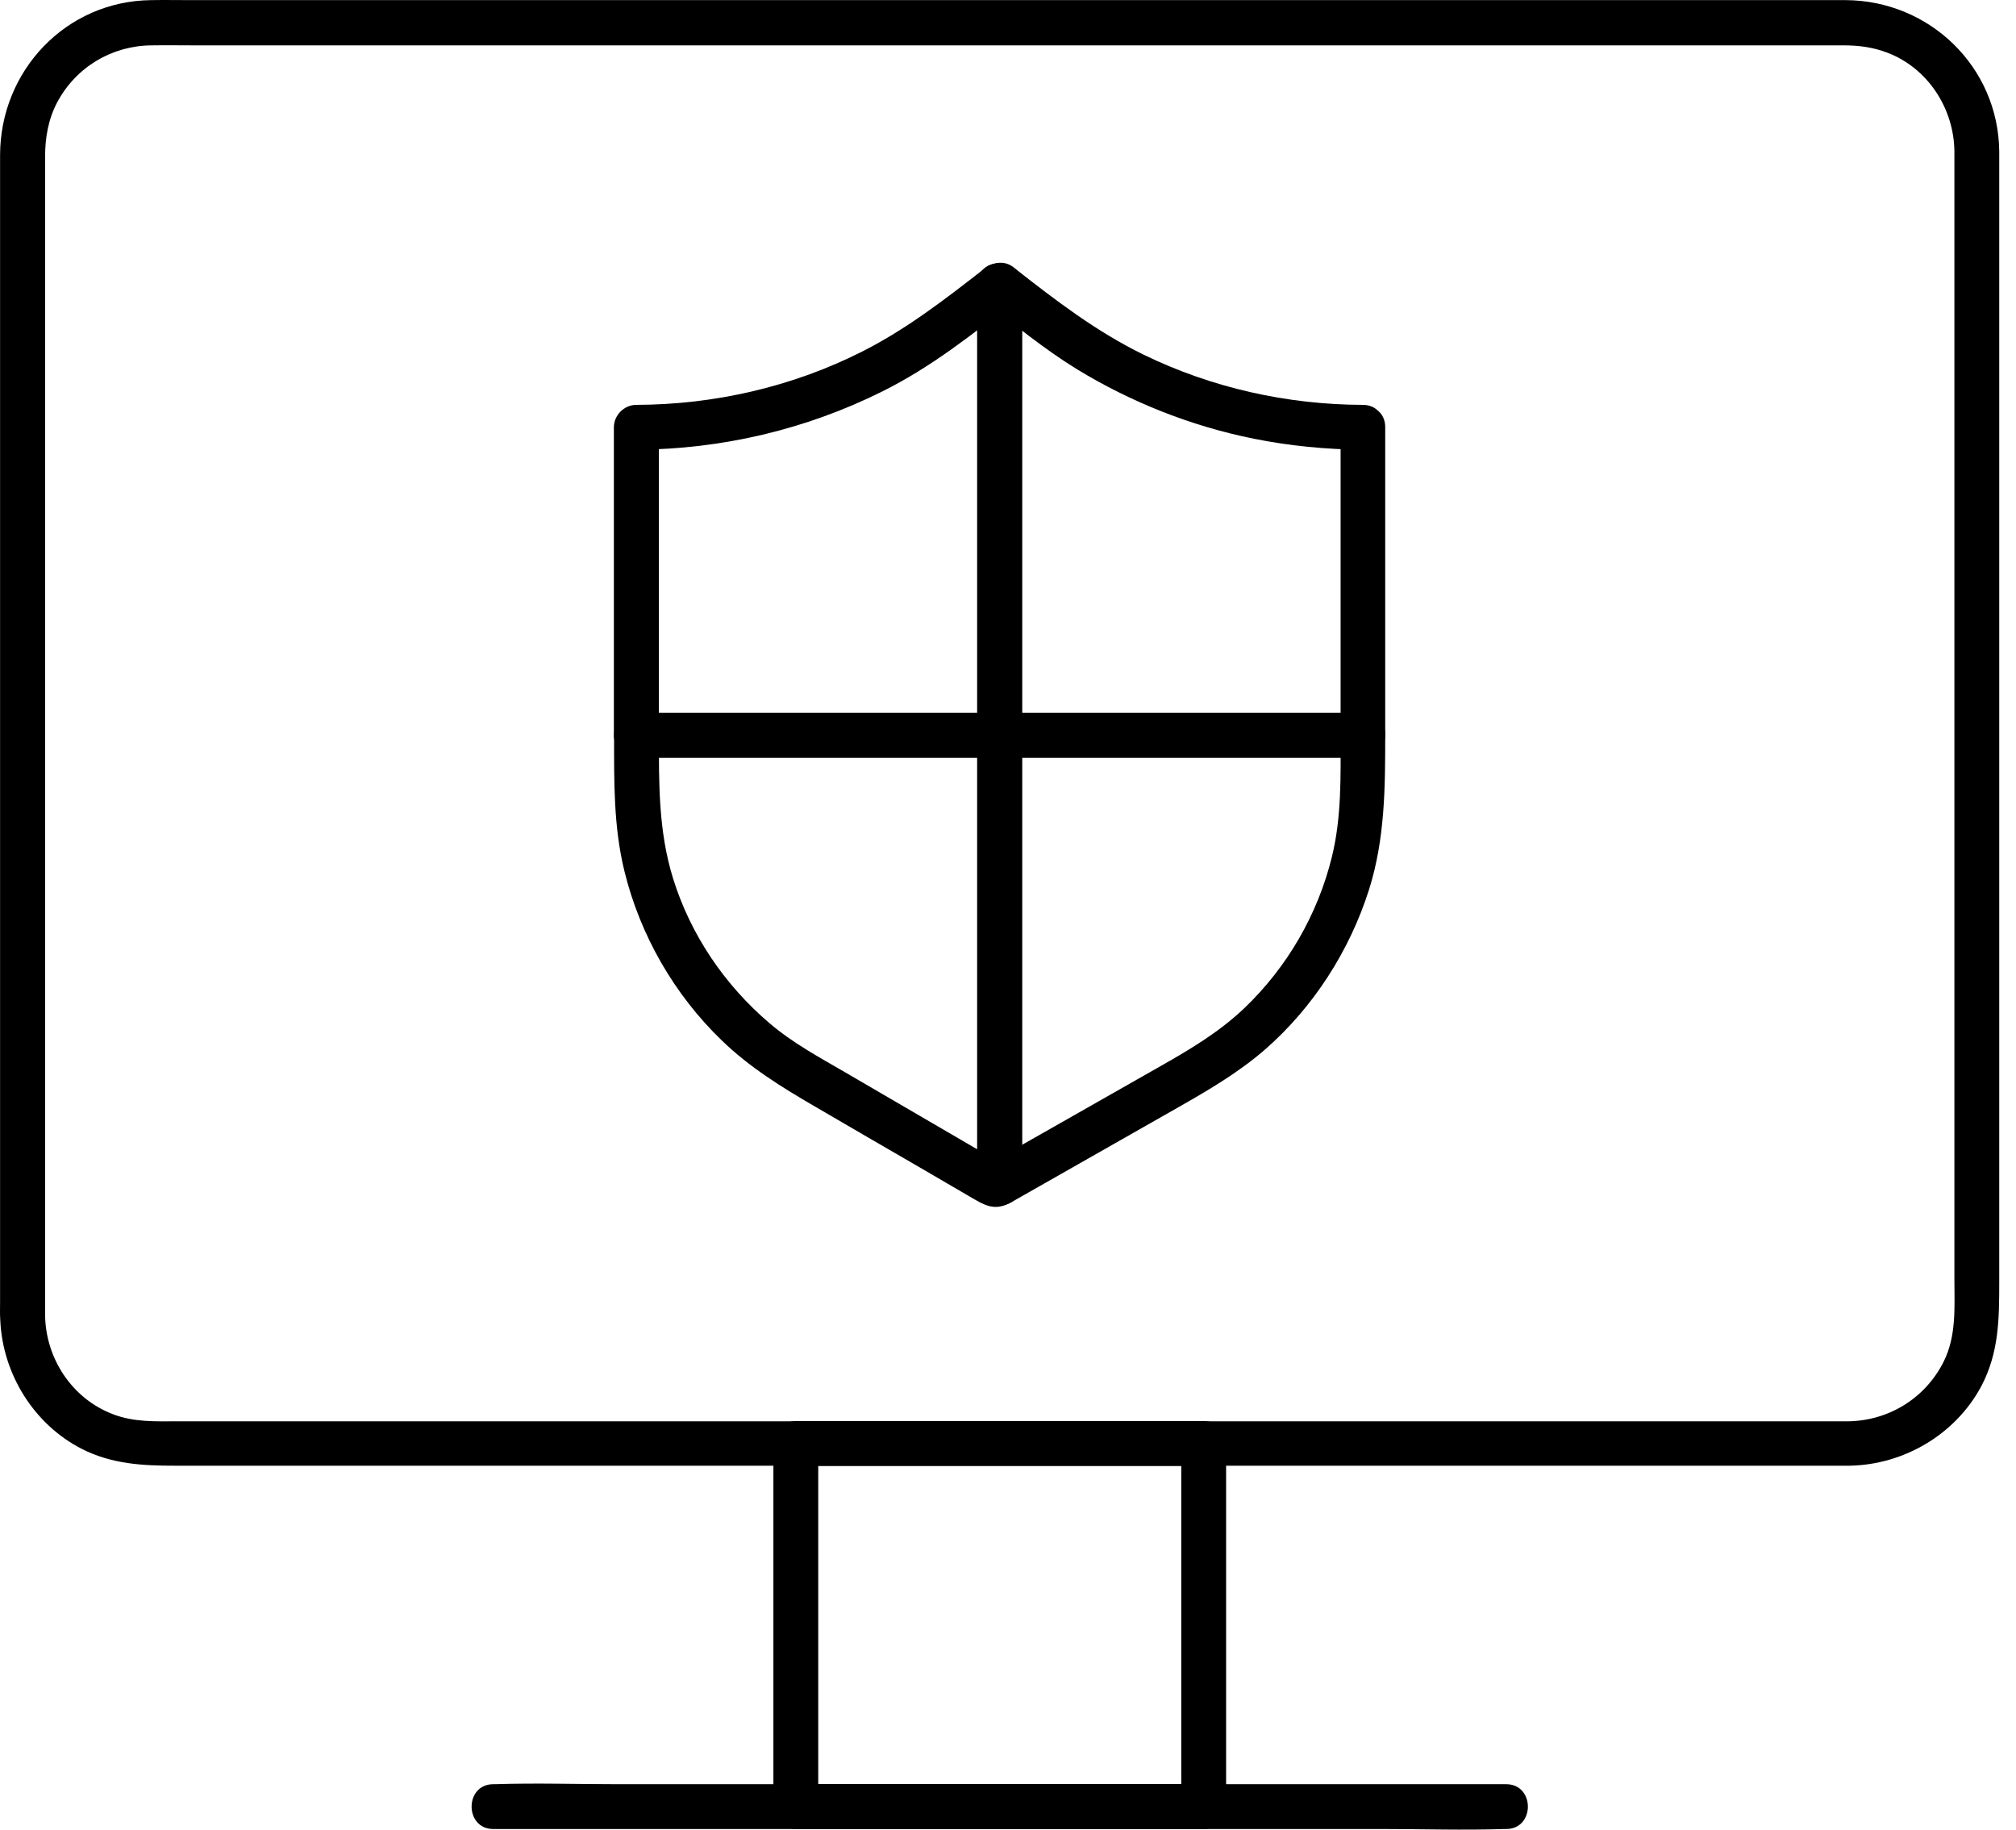
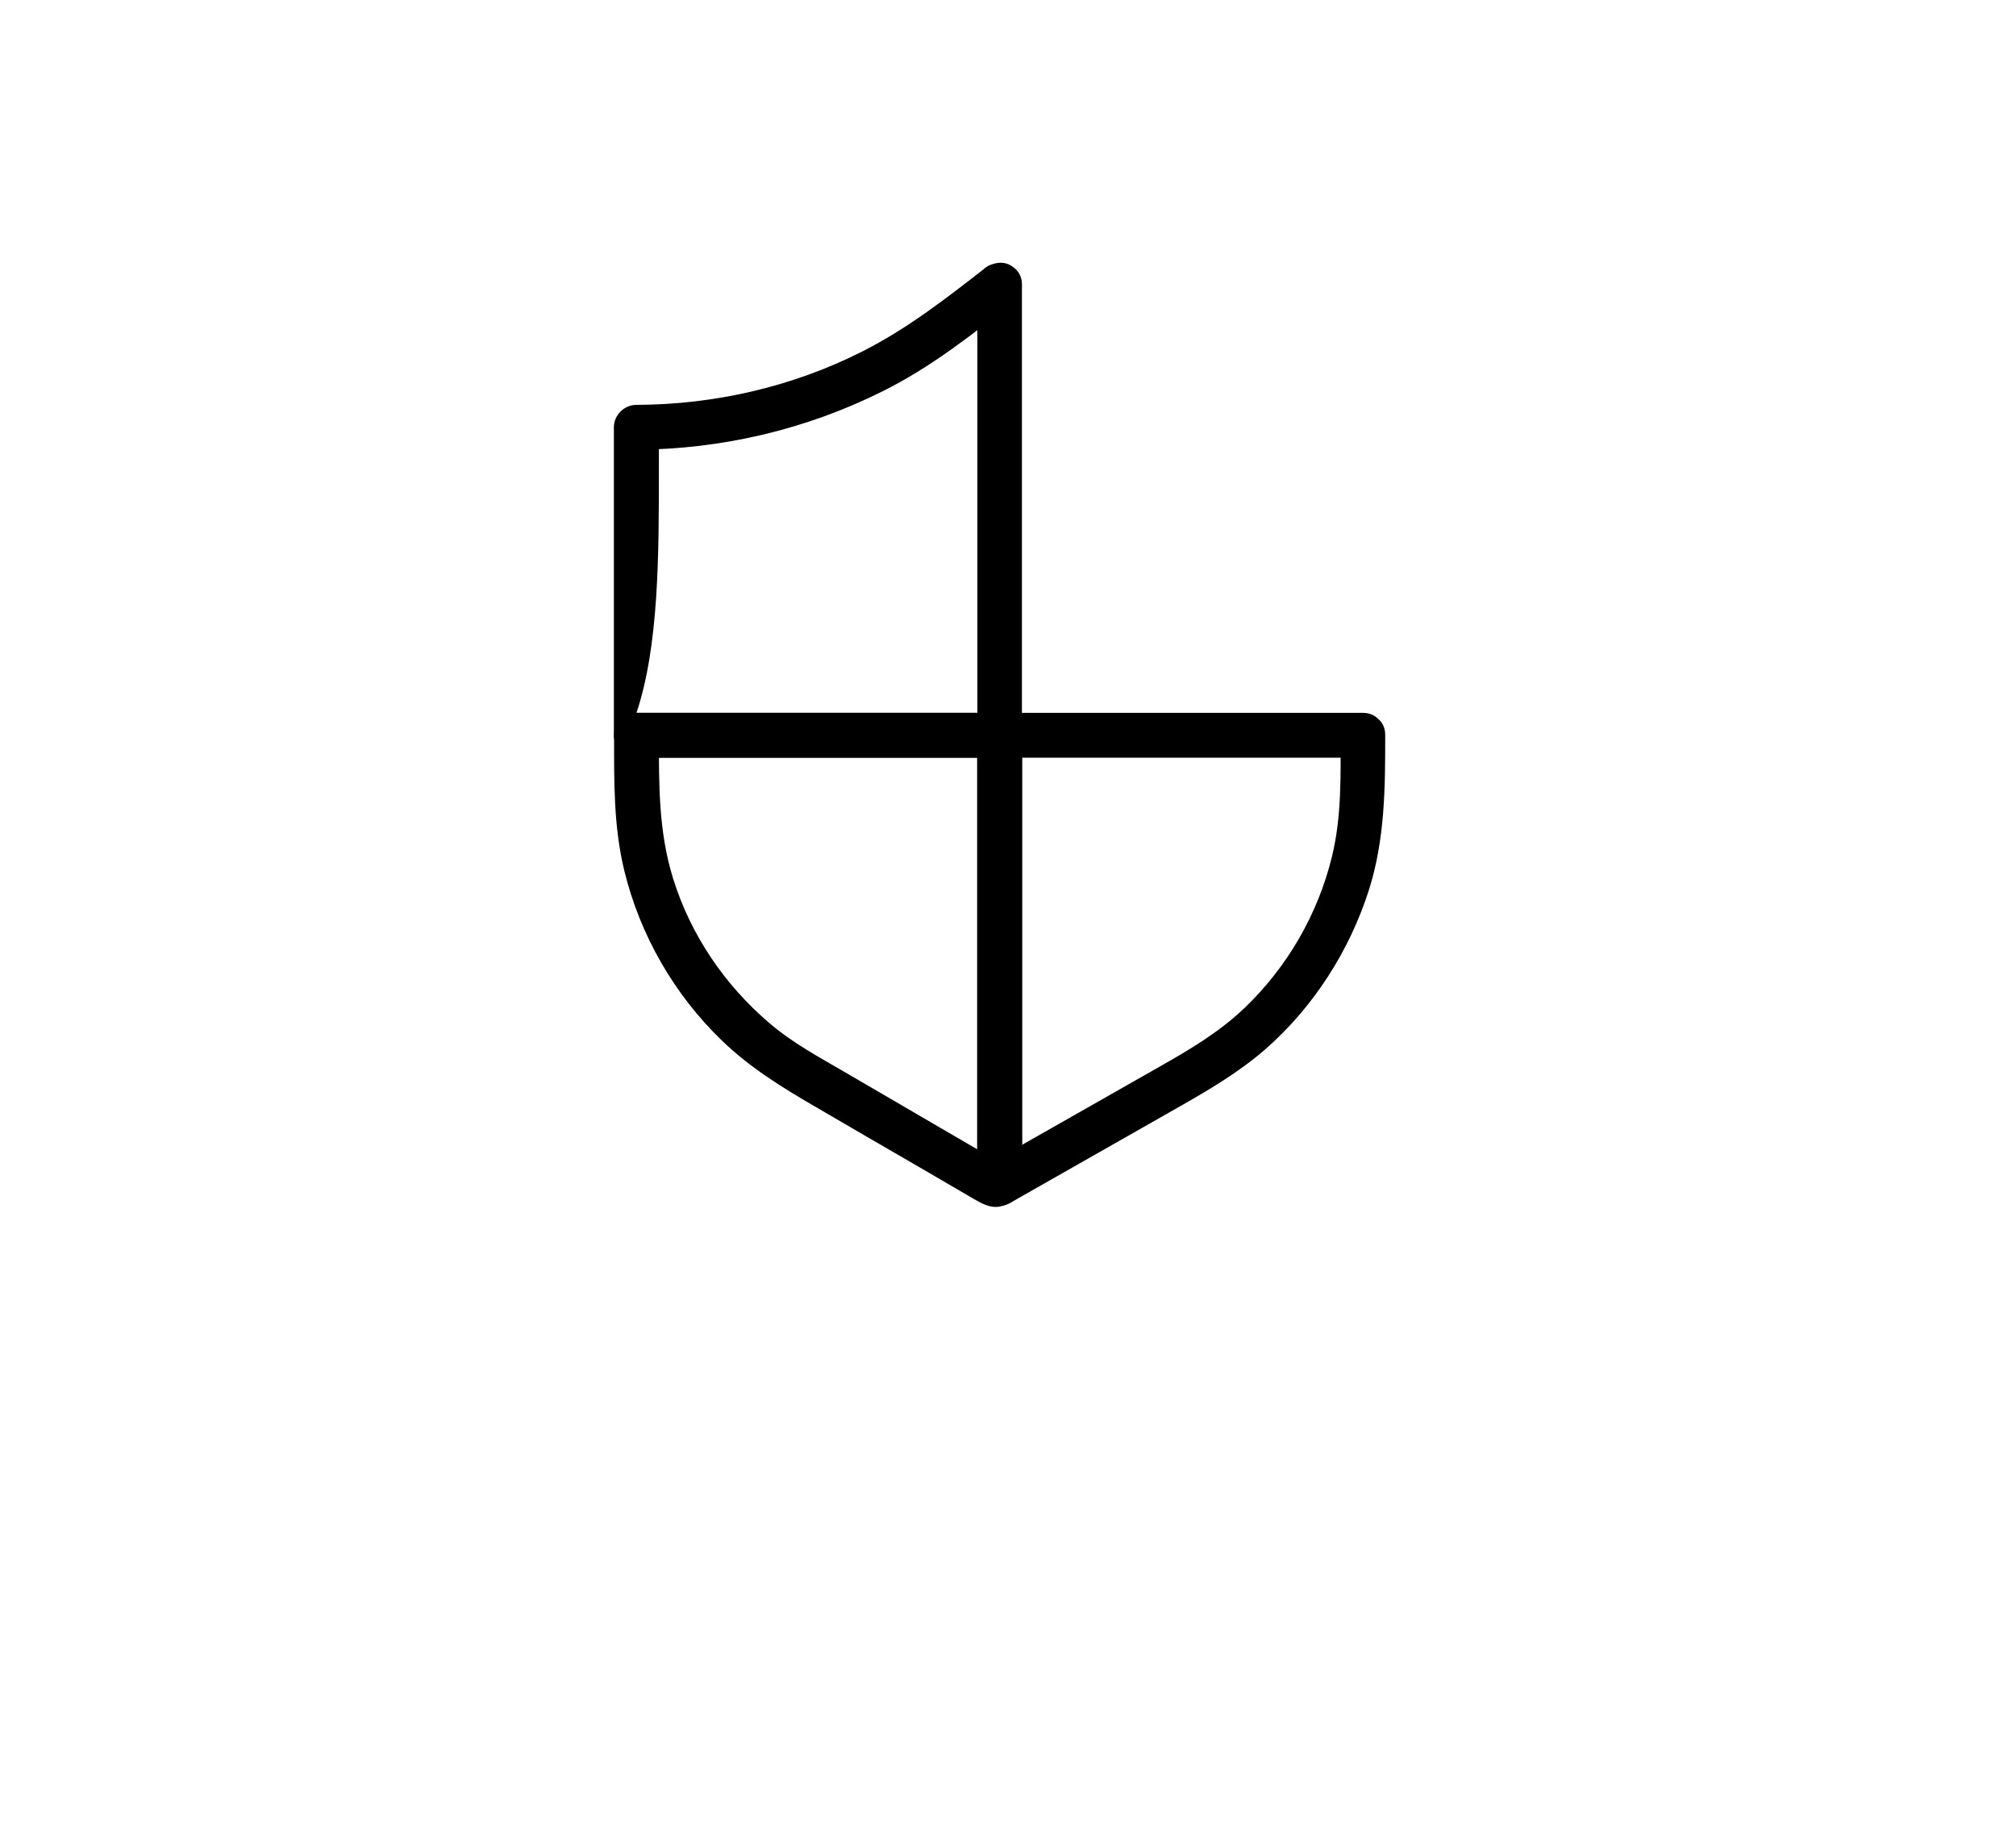
<svg xmlns="http://www.w3.org/2000/svg" width="54" height="49" viewBox="0 0 54 49" fill="none">
-   <path d="M52.35 4.054C52.35 5.759 52.35 7.458 52.35 9.163C52.35 12.842 52.35 16.522 52.35 20.201C52.35 23.785 52.35 27.363 52.35 30.946C52.35 32.045 52.35 33.149 52.35 34.248C52.35 34.998 52.41 35.772 52.062 36.468C51.57 37.447 50.592 38.053 49.493 38.065C49.391 38.065 49.289 38.065 49.187 38.065C48.521 38.065 47.854 38.065 47.188 38.065C44.463 38.065 41.732 38.065 39.007 38.065C35.231 38.065 31.449 38.065 27.674 38.065C23.82 38.065 19.972 38.065 16.119 38.065C13.171 38.065 10.224 38.065 7.277 38.065C6.442 38.065 5.614 38.065 4.78 38.065C4.179 38.065 3.591 38.095 3.021 37.873C1.922 37.453 1.22 36.373 1.208 35.214C1.208 35.082 1.208 34.95 1.208 34.818C1.208 33.929 1.208 33.047 1.208 32.159C1.208 28.773 1.208 25.388 1.208 22.002C1.208 18.203 1.208 14.403 1.208 10.609C1.208 8.472 1.208 6.335 1.208 4.198C1.208 3.688 1.292 3.196 1.532 2.74C2.036 1.797 2.997 1.221 4.065 1.215C4.443 1.209 4.816 1.215 5.194 1.215C7.523 1.215 9.846 1.215 12.175 1.215C15.788 1.215 19.402 1.215 23.015 1.215C26.941 1.215 30.861 1.215 34.787 1.215C38.04 1.215 41.3 1.215 44.553 1.215C46.162 1.215 47.776 1.215 49.385 1.215C49.781 1.215 50.165 1.263 50.544 1.407C51.63 1.815 52.338 2.896 52.35 4.054C52.362 4.829 53.563 4.829 53.551 4.054C53.527 1.785 51.678 0.009 49.427 0.003C48.923 0.003 48.419 0.003 47.908 0.003C46.852 0.003 45.795 0.003 44.739 0.003C43.25 0.003 41.762 0.003 40.267 0.003C38.484 0.003 36.702 0.003 34.919 0.003C32.95 0.003 30.987 0.003 29.018 0.003C27.013 0.003 25.008 0.003 23.009 0.003C21.077 0.003 19.144 0.003 17.205 0.003C15.488 0.003 13.765 0.003 12.049 0.003C10.662 0.003 9.276 0.003 7.889 0.003C6.953 0.003 6.022 0.003 5.086 0.003C4.744 0.003 4.395 -0.003 4.053 0.003C1.766 0.027 0.008 1.893 0.002 4.15C0.002 4.847 0.002 5.537 0.002 6.233C0.002 7.638 0.002 9.043 0.002 10.447C0.002 12.278 0.002 14.109 0.002 15.94C0.002 17.939 0.002 19.931 0.002 21.93C0.002 23.833 0.002 25.736 0.002 27.639C0.002 29.157 0.002 30.682 0.002 32.201C0.002 33.083 0.002 33.971 0.002 34.854C0.002 35.028 -0.005 35.196 0.008 35.37C0.074 36.799 0.908 38.149 2.192 38.804C2.997 39.212 3.819 39.254 4.684 39.254C5.488 39.254 6.292 39.254 7.103 39.254C8.399 39.254 9.702 39.254 10.998 39.254C12.655 39.254 14.306 39.254 15.962 39.254C17.853 39.254 19.738 39.254 21.629 39.254C23.634 39.254 25.645 39.254 27.649 39.254C29.63 39.254 31.605 39.254 33.586 39.254C35.429 39.254 37.272 39.254 39.114 39.254C40.675 39.254 42.242 39.254 43.803 39.254C44.973 39.254 46.144 39.254 47.314 39.254C47.956 39.254 48.599 39.254 49.241 39.254C49.343 39.254 49.439 39.254 49.541 39.254C50.994 39.23 52.374 38.419 53.065 37.135C53.545 36.234 53.551 35.316 53.551 34.338C53.551 33.245 53.551 32.159 53.551 31.066C53.551 29.404 53.551 27.741 53.551 26.078C53.551 24.127 53.551 22.176 53.551 20.226C53.551 18.239 53.551 16.252 53.551 14.265C53.551 12.53 53.551 10.795 53.551 9.061C53.551 7.83 53.551 6.606 53.551 5.375C53.551 4.931 53.551 4.487 53.551 4.048C53.551 3.28 52.35 3.28 52.35 4.054Z" fill="black" />
-   <path d="M31.641 38.659C31.641 41.505 31.641 44.35 31.641 47.195C31.641 47.591 31.641 47.987 31.641 48.384C31.839 48.185 32.043 47.981 32.242 47.783C31.011 47.783 29.78 47.783 28.55 47.783C26.587 47.783 24.63 47.783 22.667 47.783C22.217 47.783 21.767 47.783 21.317 47.783C21.515 47.981 21.719 48.185 21.917 48.384C21.917 45.538 21.917 42.693 21.917 39.848C21.917 39.452 21.917 39.056 21.917 38.659C21.719 38.857 21.515 39.062 21.317 39.26C22.547 39.26 23.778 39.26 25.008 39.26C26.971 39.26 28.928 39.26 30.891 39.26C31.341 39.26 31.791 39.26 32.242 39.26C33.016 39.26 33.016 38.059 32.242 38.059C31.011 38.059 29.78 38.059 28.55 38.059C26.587 38.059 24.63 38.059 22.667 38.059C22.217 38.059 21.767 38.059 21.317 38.059C20.993 38.059 20.716 38.335 20.716 38.659C20.716 41.505 20.716 44.35 20.716 47.195C20.716 47.591 20.716 47.987 20.716 48.384C20.716 48.708 20.993 48.984 21.317 48.984C22.547 48.984 23.778 48.984 25.008 48.984C26.971 48.984 28.928 48.984 30.891 48.984C31.341 48.984 31.791 48.984 32.242 48.984C32.566 48.984 32.842 48.708 32.842 48.384C32.842 45.538 32.842 42.693 32.842 39.848C32.842 39.452 32.842 39.056 32.842 38.659C32.842 37.885 31.641 37.885 31.641 38.659Z" fill="black" />
-   <path d="M13.213 48.984C14.114 48.984 15.014 48.984 15.914 48.984C18.075 48.984 20.242 48.984 22.403 48.984C25.008 48.984 27.613 48.984 30.225 48.984C32.488 48.984 34.745 48.984 37.008 48.984C38.1 48.984 39.205 49.02 40.297 48.984C40.315 48.984 40.327 48.984 40.345 48.984C41.119 48.984 41.119 47.784 40.345 47.784C39.445 47.784 38.544 47.784 37.644 47.784C35.483 47.784 33.316 47.784 31.155 47.784C28.55 47.784 25.945 47.784 23.334 47.784C21.071 47.784 18.814 47.784 16.551 47.784C15.458 47.784 14.354 47.748 13.261 47.784C13.243 47.784 13.231 47.784 13.213 47.784C12.439 47.784 12.439 48.984 13.213 48.984Z" fill="black" />
-   <path d="M26.179 7.626C26.179 8.989 26.179 10.351 26.179 11.714C26.179 13.875 26.179 16.036 26.179 18.197C26.179 18.695 26.179 19.193 26.179 19.691C26.377 19.493 26.581 19.289 26.779 19.091C23.94 19.091 21.107 19.091 18.267 19.091C17.859 19.091 17.457 19.091 17.049 19.091C17.247 19.289 17.451 19.493 17.649 19.691C17.649 17.29 17.649 14.889 17.649 12.482C17.649 12.134 17.649 11.786 17.649 11.444C17.451 11.642 17.247 11.846 17.049 12.044C19.33 12.032 21.581 11.504 23.622 10.489C24.93 9.841 26.059 8.947 27.199 8.052C27.457 7.854 27.409 7.416 27.199 7.206C26.947 6.954 26.605 7.008 26.353 7.206C25.314 8.016 24.288 8.809 23.106 9.409C21.233 10.357 19.144 10.837 17.043 10.843C16.719 10.843 16.443 11.12 16.443 11.444C16.443 13.845 16.443 16.246 16.443 18.653C16.443 19.001 16.443 19.349 16.443 19.691C16.443 20.015 16.719 20.291 17.043 20.291C19.882 20.291 22.715 20.291 25.555 20.291C25.963 20.291 26.365 20.291 26.773 20.291C27.097 20.291 27.373 20.015 27.373 19.691C27.373 18.329 27.373 16.966 27.373 15.604C27.373 13.443 27.373 11.282 27.373 9.121C27.373 8.622 27.373 8.124 27.373 7.626C27.379 6.858 26.179 6.852 26.179 7.626Z" fill="black" />
+   <path d="M26.179 7.626C26.179 8.989 26.179 10.351 26.179 11.714C26.179 13.875 26.179 16.036 26.179 18.197C26.179 18.695 26.179 19.193 26.179 19.691C26.377 19.493 26.581 19.289 26.779 19.091C23.94 19.091 21.107 19.091 18.267 19.091C17.859 19.091 17.457 19.091 17.049 19.091C17.649 17.29 17.649 14.889 17.649 12.482C17.649 12.134 17.649 11.786 17.649 11.444C17.451 11.642 17.247 11.846 17.049 12.044C19.33 12.032 21.581 11.504 23.622 10.489C24.93 9.841 26.059 8.947 27.199 8.052C27.457 7.854 27.409 7.416 27.199 7.206C26.947 6.954 26.605 7.008 26.353 7.206C25.314 8.016 24.288 8.809 23.106 9.409C21.233 10.357 19.144 10.837 17.043 10.843C16.719 10.843 16.443 11.12 16.443 11.444C16.443 13.845 16.443 16.246 16.443 18.653C16.443 19.001 16.443 19.349 16.443 19.691C16.443 20.015 16.719 20.291 17.043 20.291C19.882 20.291 22.715 20.291 25.555 20.291C25.963 20.291 26.365 20.291 26.773 20.291C27.097 20.291 27.373 20.015 27.373 19.691C27.373 18.329 27.373 16.966 27.373 15.604C27.373 13.443 27.373 11.282 27.373 9.121C27.373 8.622 27.373 8.124 27.373 7.626C27.379 6.858 26.179 6.852 26.179 7.626Z" fill="black" />
  <path d="M26.179 19.691C26.179 21.042 26.179 22.392 26.179 23.743C26.179 25.898 26.179 28.047 26.179 30.202C26.179 30.7 26.179 31.192 26.179 31.691C26.281 31.517 26.377 31.342 26.479 31.174C26.437 31.198 26.401 31.216 26.359 31.24C26.563 31.24 26.761 31.24 26.965 31.24C25.525 30.4 24.09 29.566 22.649 28.725C21.947 28.317 21.233 27.933 20.614 27.405C19.408 26.378 18.496 25.034 18.027 23.521C17.637 22.26 17.649 20.994 17.649 19.691C17.451 19.889 17.247 20.093 17.049 20.292C19.888 20.292 22.721 20.292 25.561 20.292C25.969 20.292 26.371 20.292 26.779 20.292C27.553 20.292 27.553 19.091 26.779 19.091C23.94 19.091 21.107 19.091 18.267 19.091C17.859 19.091 17.457 19.091 17.049 19.091C16.725 19.091 16.449 19.367 16.449 19.691C16.449 20.916 16.431 22.128 16.725 23.329C17.145 25.046 18.063 26.642 19.336 27.867C20.074 28.581 20.933 29.115 21.815 29.626C22.751 30.172 23.688 30.718 24.624 31.258C25.068 31.517 25.519 31.781 25.963 32.039C26.347 32.261 26.623 32.459 27.079 32.201C27.265 32.099 27.379 31.895 27.379 31.684C27.379 30.334 27.379 28.983 27.379 27.633C27.379 25.478 27.379 23.329 27.379 21.174C27.379 20.676 27.379 20.183 27.379 19.685C27.379 18.917 26.179 18.917 26.179 19.691Z" fill="black" />
  <path d="M35.909 19.691C35.909 20.79 35.939 21.876 35.675 22.951C35.297 24.487 34.486 25.892 33.34 26.991C32.668 27.633 31.893 28.095 31.089 28.551C30.207 29.049 29.33 29.554 28.448 30.052C27.788 30.424 27.133 30.802 26.473 31.174C26.773 31.348 27.073 31.523 27.373 31.691C27.373 30.34 27.373 28.989 27.373 27.639C27.373 25.484 27.373 23.335 27.373 21.18C27.373 20.682 27.373 20.189 27.373 19.691C27.175 19.889 26.971 20.093 26.773 20.292C29.612 20.292 32.446 20.292 35.285 20.292C35.693 20.292 36.095 20.292 36.503 20.292C37.278 20.292 37.278 19.091 36.503 19.091C33.664 19.091 30.831 19.091 27.992 19.091C27.584 19.091 27.181 19.091 26.773 19.091C26.449 19.091 26.173 19.367 26.173 19.691C26.173 21.042 26.173 22.392 26.173 23.743C26.173 25.898 26.173 28.047 26.173 30.202C26.173 30.7 26.173 31.192 26.173 31.691C26.173 32.153 26.683 32.435 27.073 32.207C28.562 31.36 30.051 30.514 31.539 29.668C32.362 29.2 33.166 28.731 33.886 28.107C35.183 26.973 36.149 25.466 36.672 23.821C37.098 22.465 37.104 21.096 37.104 19.691C37.11 18.917 35.909 18.917 35.909 19.691Z" fill="black" />
-   <path d="M35.909 11.444C35.909 13.845 35.909 16.246 35.909 18.653C35.909 19.001 35.909 19.349 35.909 19.691C36.107 19.493 36.311 19.289 36.509 19.091C33.67 19.091 30.837 19.091 27.998 19.091C27.59 19.091 27.187 19.091 26.779 19.091C26.977 19.289 27.181 19.493 27.379 19.691C27.379 18.329 27.379 16.966 27.379 15.603C27.379 13.443 27.379 11.282 27.379 9.121C27.379 8.622 27.379 8.124 27.379 7.626C27.037 7.77 26.695 7.908 26.353 8.052C27.163 8.688 27.962 9.343 28.838 9.883C30.291 10.771 31.911 11.414 33.586 11.75C34.547 11.942 35.525 12.038 36.503 12.044C37.278 12.044 37.278 10.843 36.503 10.843C34.474 10.837 32.458 10.387 30.633 9.499C29.378 8.887 28.292 8.058 27.199 7.2C26.809 6.894 26.173 7.062 26.173 7.626C26.173 8.989 26.173 10.351 26.173 11.714C26.173 13.875 26.173 16.036 26.173 18.197C26.173 18.695 26.173 19.193 26.173 19.691C26.173 20.015 26.449 20.291 26.773 20.291C29.612 20.291 32.446 20.291 35.285 20.291C35.693 20.291 36.095 20.291 36.503 20.291C36.828 20.291 37.104 20.015 37.104 19.691C37.104 17.29 37.104 14.889 37.104 12.482C37.104 12.134 37.104 11.786 37.104 11.444C37.11 10.669 35.909 10.669 35.909 11.444Z" fill="black" />
</svg>